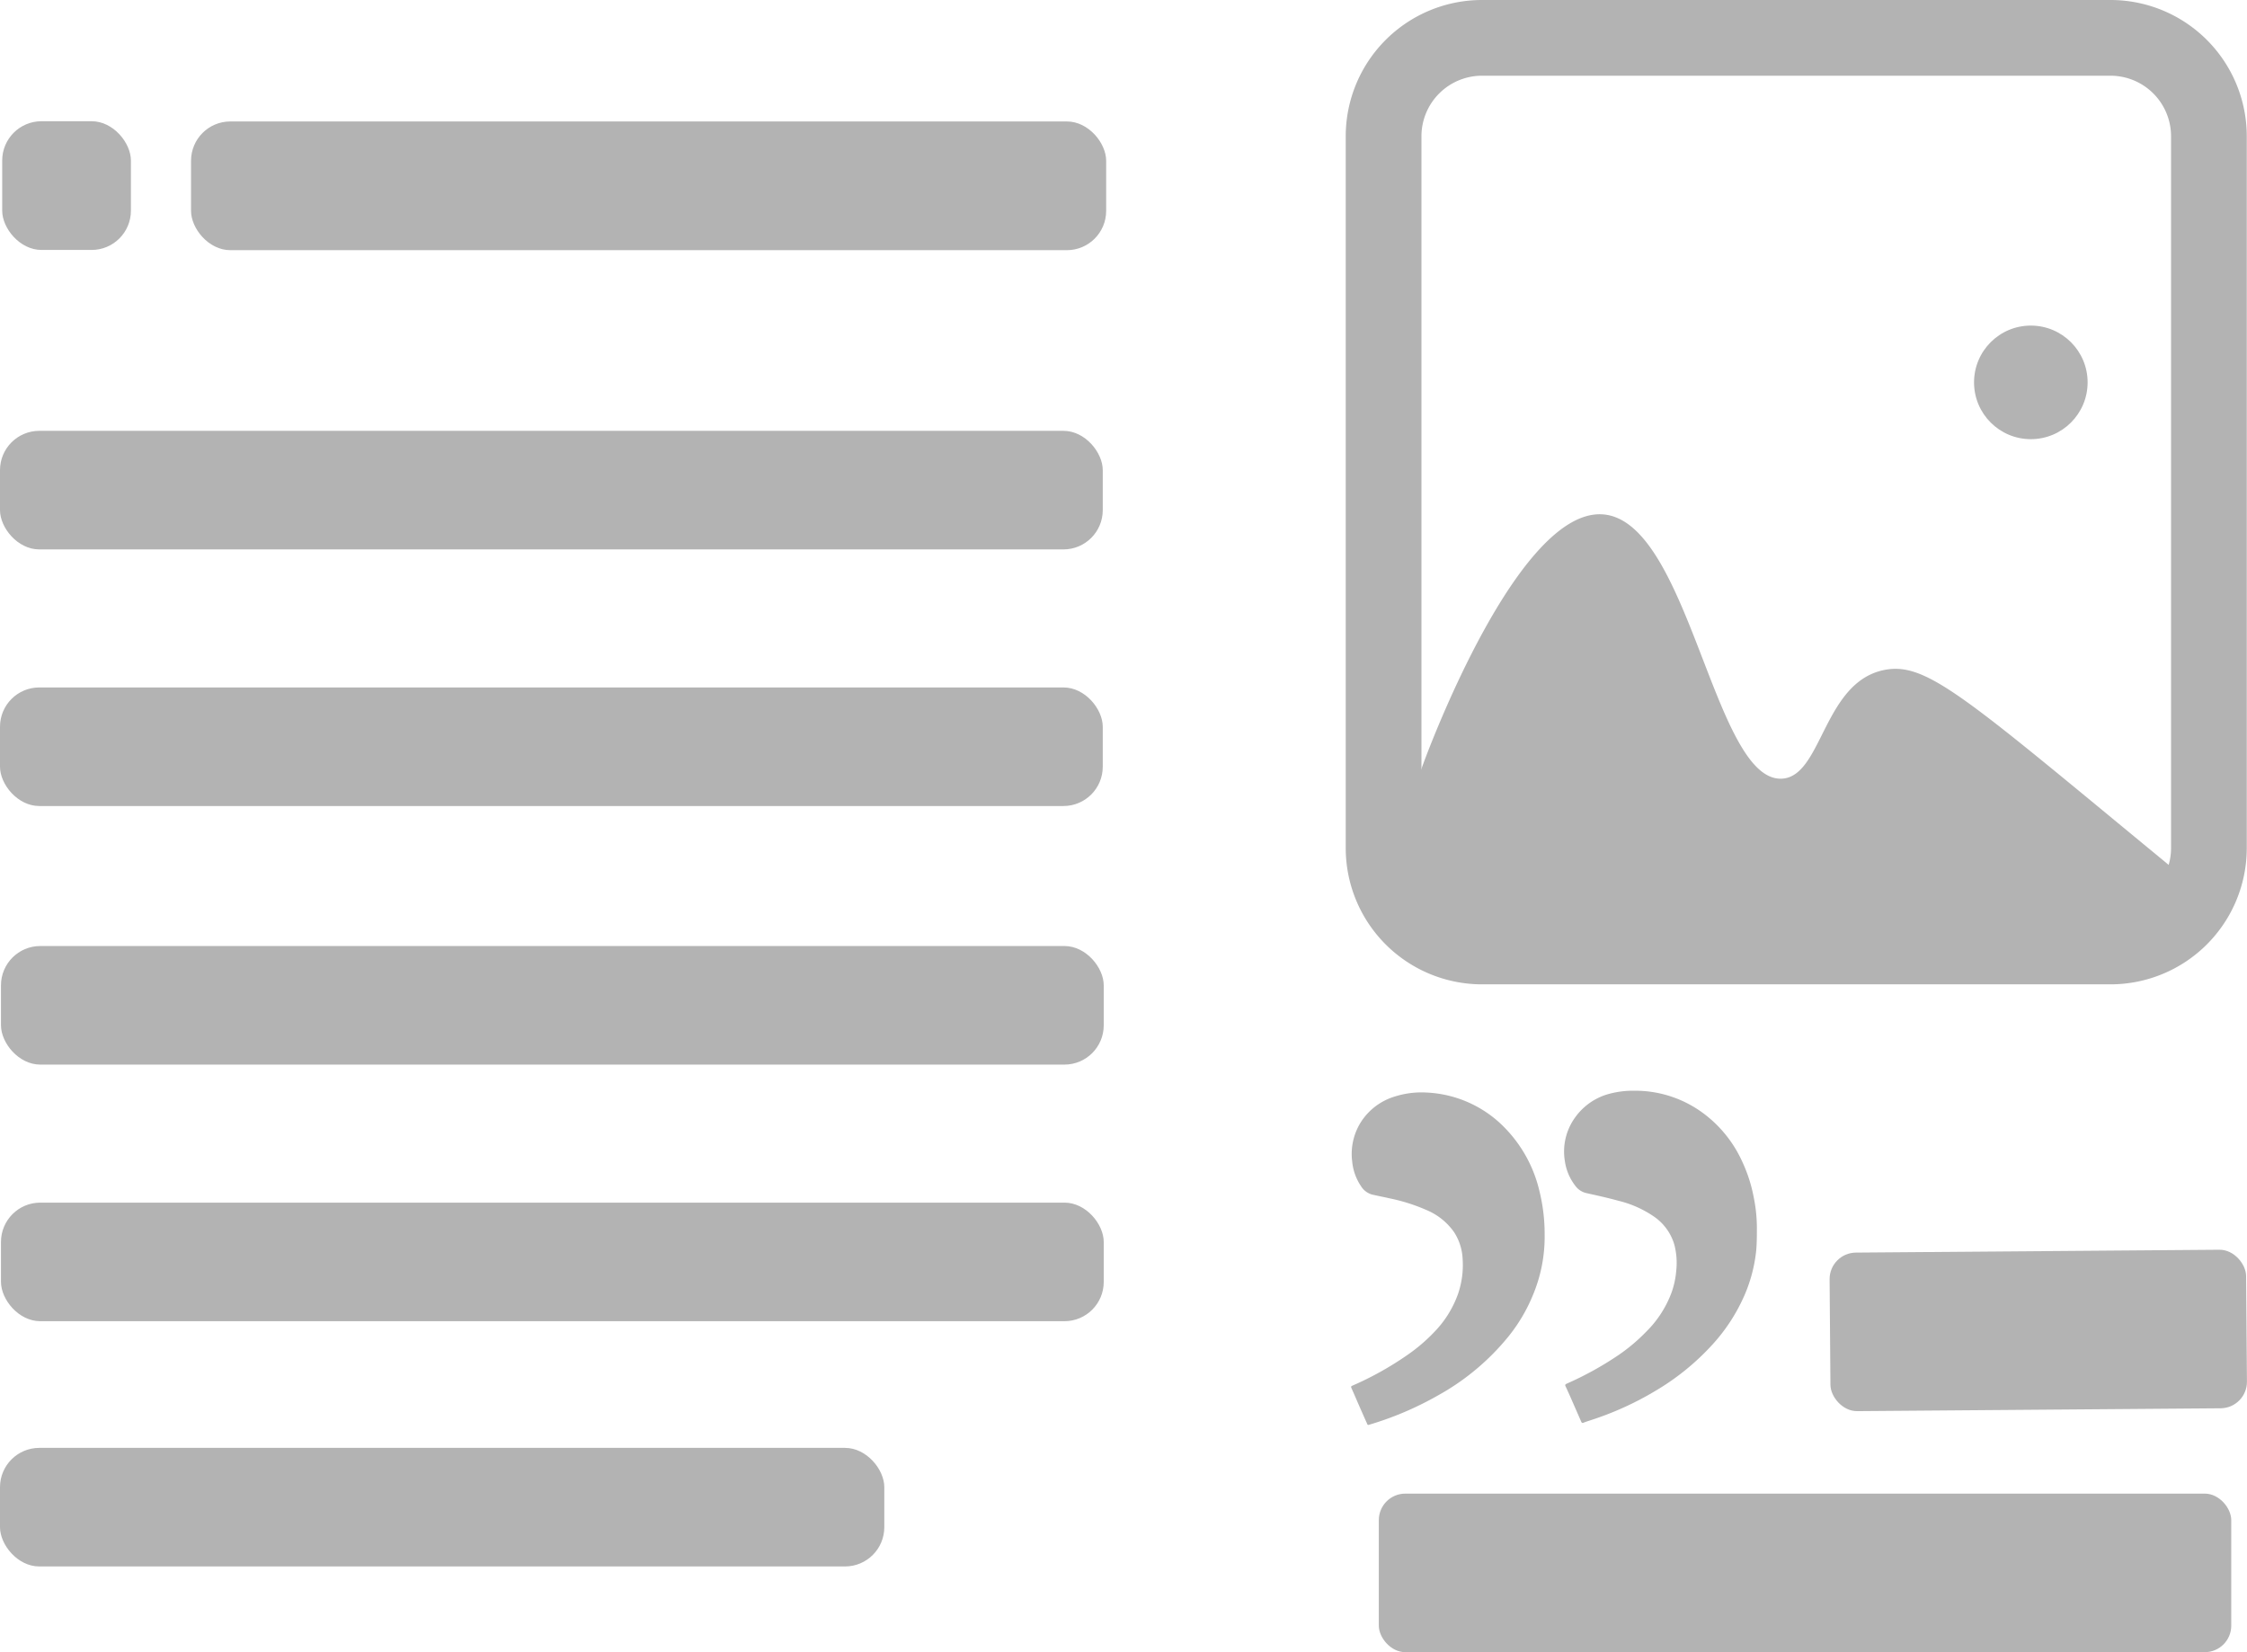
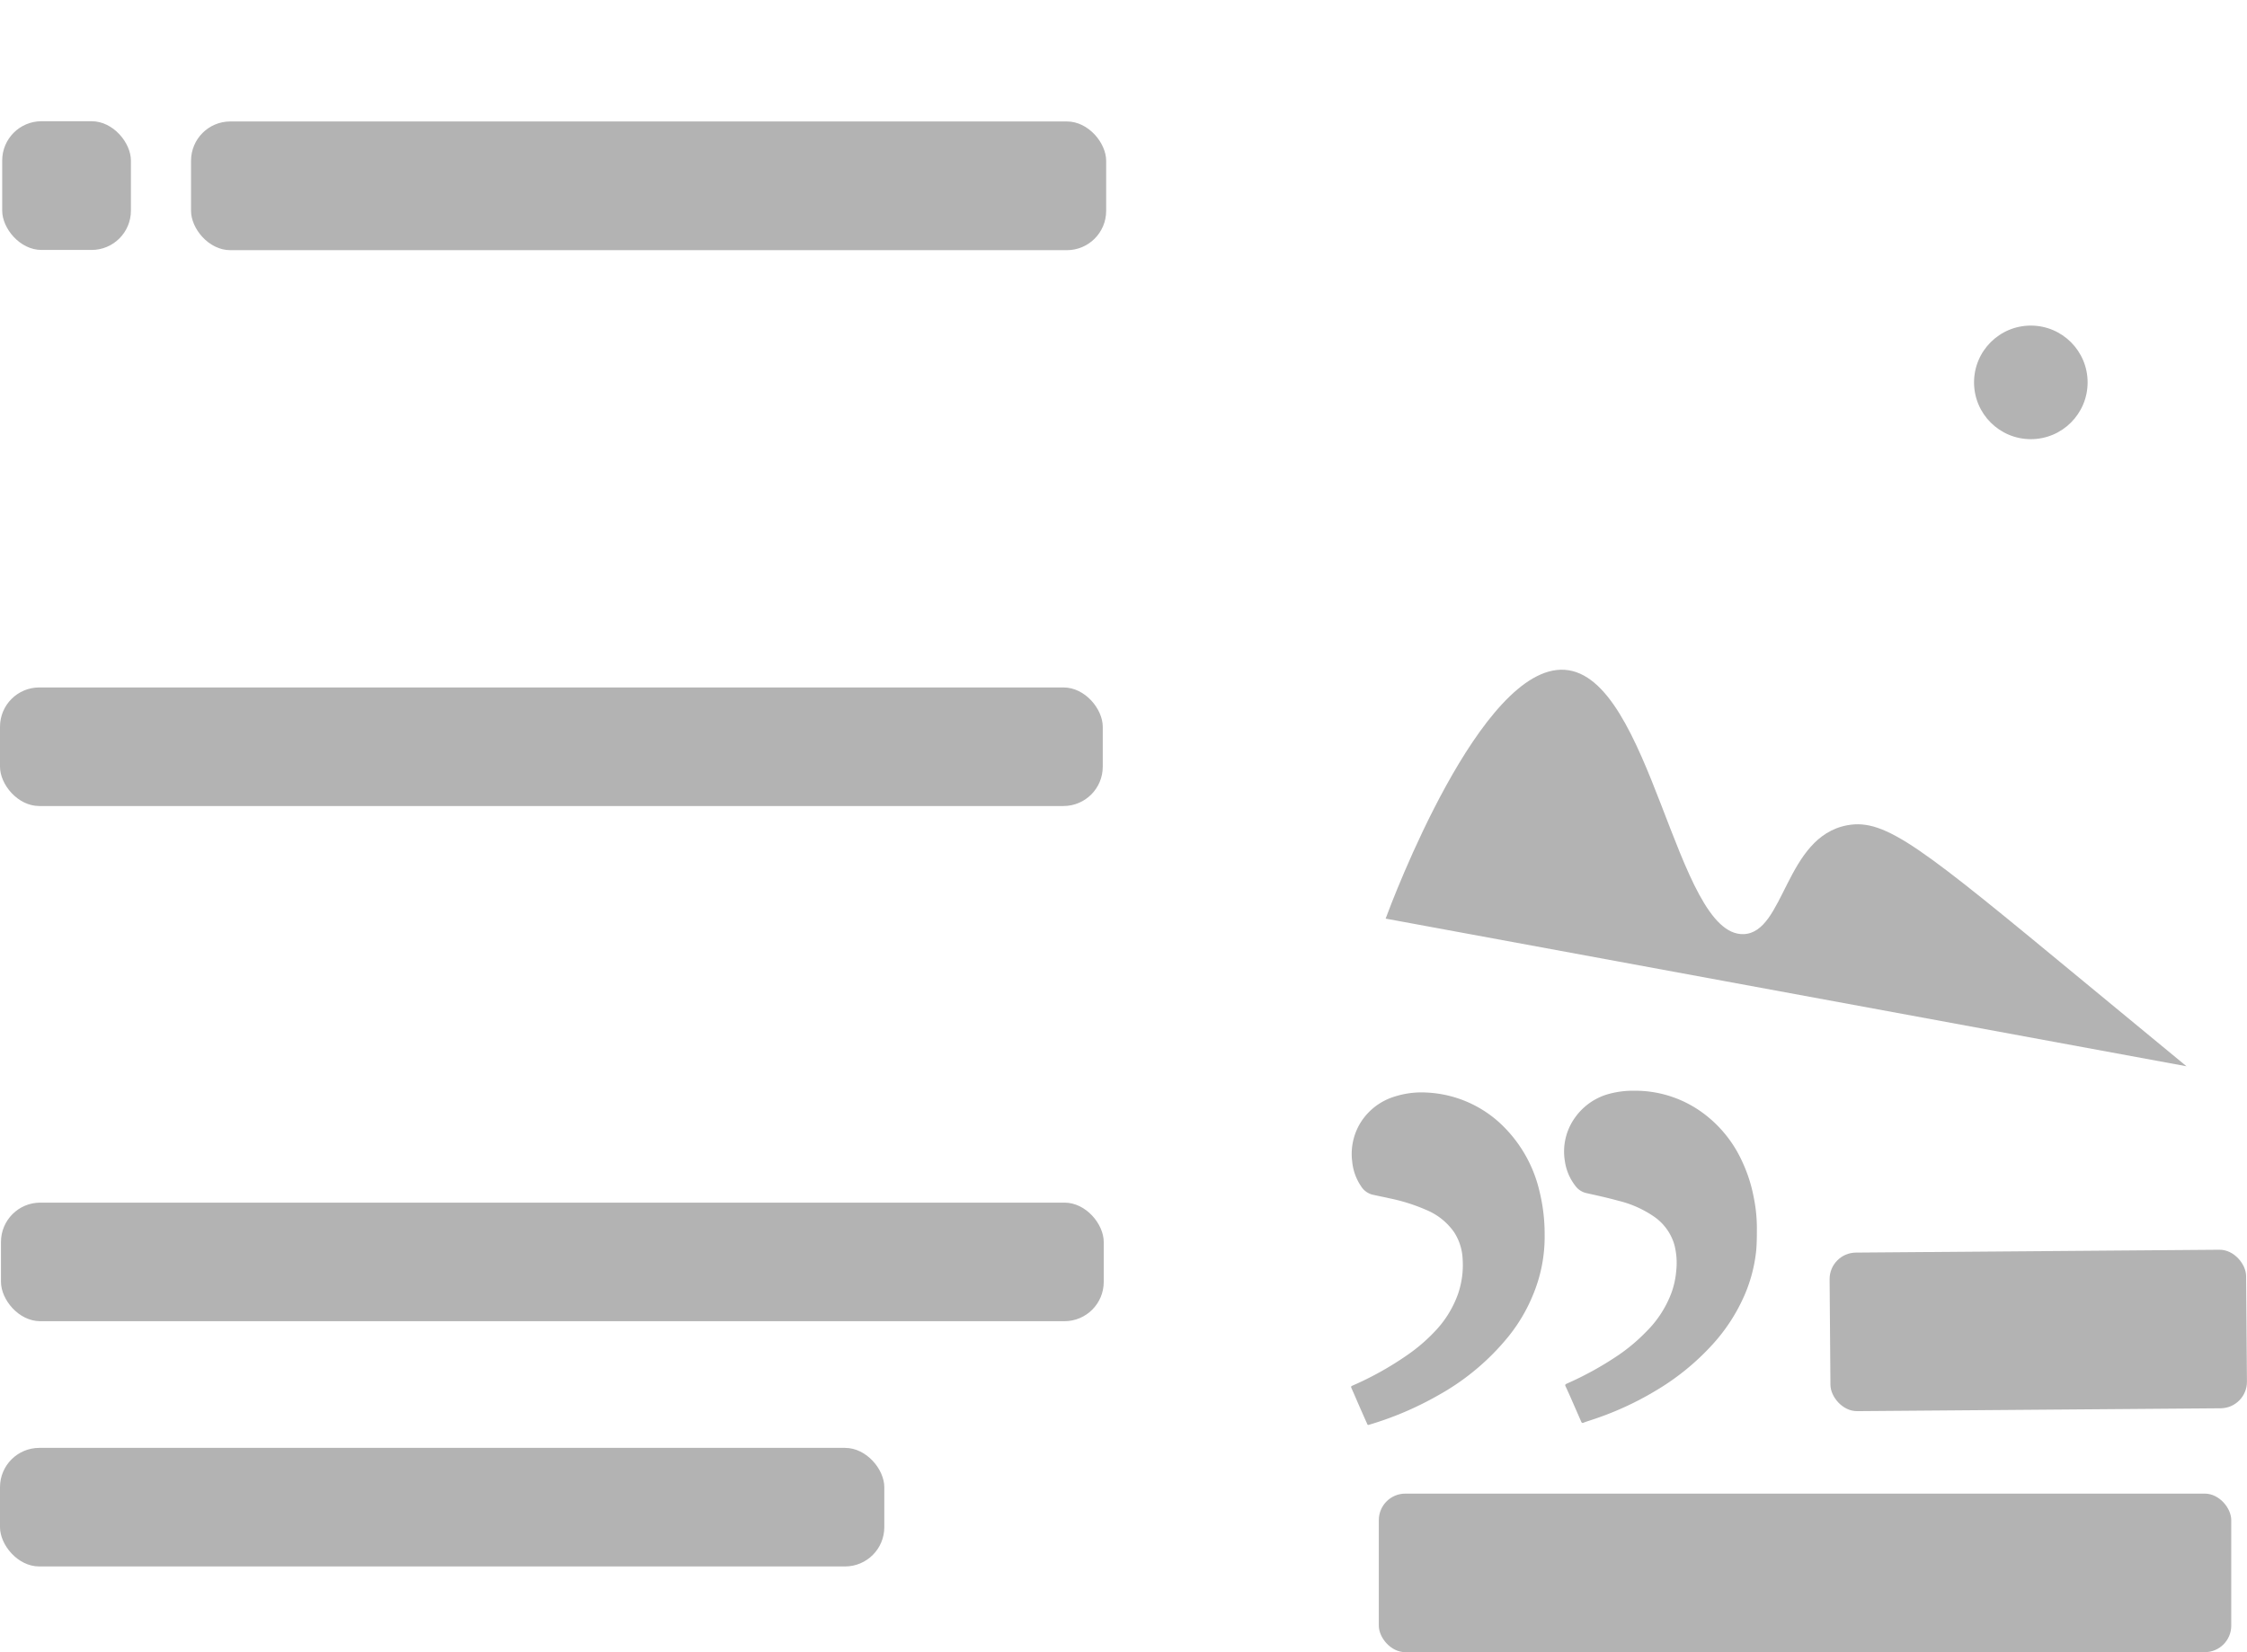
<svg xmlns="http://www.w3.org/2000/svg" width="296.76" height="218.2" viewBox="0 0 296.76 218.2">
  <defs>
    <style>.cls-1{fill:#b3b3b3;}</style>
  </defs>
  <title>icon-text-left-img-with-quote-right</title>
  <g id="Ebene_2" data-name="Ebene 2">
    <g id="Ebene_1-2" data-name="Ebene 1">
      <rect class="cls-1" x="182.09" y="197.25" width="112.58" height="20.94" rx="3.5" transform="translate(476.77 415.45) rotate(-180)" />
      <rect class="cls-1" x="241.69" y="165.23" width="55.01" height="20.94" rx="3.5" transform="translate(539.76 349.29) rotate(179.55)" />
      <path class="cls-1" d="M204,163.07a19.9,19.9,0,0,1-1.56,8,22,22,0,0,1-3.22,5.44,31.8,31.8,0,0,1-9.25,7.75,43.12,43.12,0,0,1-9.17,3.91c-.19.06-.21-.05-.25-.15-.42-.93-.83-1.87-1.24-2.8-.27-.64-.55-1.27-.83-1.91-.07-.15-.06-.22.11-.3A41.9,41.9,0,0,0,185.8,179a22.64,22.64,0,0,0,3.65-3.11,13.89,13.89,0,0,0,3.11-5,11.73,11.73,0,0,0,.61-4.59,7.07,7.07,0,0,0-1.13-3.57,8.39,8.39,0,0,0-3.64-2.92,23.94,23.94,0,0,0-4.8-1.53c-.78-.18-1.57-.33-2.36-.51a2.49,2.49,0,0,1-1.49-1.11,7,7,0,0,1-1.17-3.29,7.87,7.87,0,0,1,1.26-5.34,8.09,8.09,0,0,1,4.39-3.22,11.65,11.65,0,0,1,4.15-.52,15.35,15.35,0,0,1,9.68,4,17.73,17.73,0,0,1,5.22,8.88A23.66,23.66,0,0,1,204,163.07Z" />
      <path class="cls-1" d="M215.9,144.05a15.08,15.08,0,0,1,9.32,3.18,16.33,16.33,0,0,1,4.86,6.15,19.71,19.71,0,0,1,1.52,4.68,20.44,20.44,0,0,1,.43,4c0,1,0,2-.08,3a19.93,19.93,0,0,1-1.6,6.1,23.68,23.68,0,0,1-4.12,6.34,32.45,32.45,0,0,1-7.55,6.16,41.22,41.22,0,0,1-8.55,3.89c-.35.12-.7.22-1,.35-.17.06-.24,0-.3-.14l-1.08-2.47c-.33-.75-.65-1.49-1-2.23-.08-.18,0-.23.14-.31a43.07,43.07,0,0,0,7-3.88,23.77,23.77,0,0,0,3.53-3,14.2,14.2,0,0,0,3.32-5.11,11.11,11.11,0,0,0,.63-2.84,9.59,9.59,0,0,0-.23-3.5,6.81,6.81,0,0,0-2.66-3.72,14.2,14.2,0,0,0-4.75-2.12c-1.38-.38-2.78-.69-4.18-1a2.5,2.5,0,0,1-1.52-1,6.91,6.91,0,0,1-1.36-3.24,7.68,7.68,0,0,1,1.37-5.78,8.08,8.08,0,0,1,4.14-3A12.18,12.18,0,0,1,215.9,144.05Z" />
-       <path class="cls-1" d="M183,121.32a91.77,91.77,0,0,1,5-20.53c.83-2.25,12.57-33.57,23.64-32.86,11.45.74,14.68,35.22,23.64,34.91,5.42-.19,5.46-12.85,13.69-14.38,5.09-.94,9.87,3,31.11,20.54l13.69,11.29" />
+       <path class="cls-1" d="M183,121.32c.83-2.25,12.57-33.57,23.64-32.86,11.45.74,14.68,35.22,23.64,34.91,5.42-.19,5.46-12.85,13.69-14.38,5.09-.94,9.87,3,31.11,20.54l13.69,11.29" />
      <circle class="cls-1" cx="268.21" cy="50.5" r="7.5" />
-       <path class="cls-1" d="M278.73,130h-83a18,18,0,0,1-18-18V18a18,18,0,0,1,18-18h83a18,18,0,0,1,18,18v94A18,18,0,0,1,278.73,130Zm-83-120a8,8,0,0,0-8,8v94a8,8,0,0,0,8,8h83a8,8,0,0,0,8-8V18a8,8,0,0,0-8-8Z" />
-       <rect class="cls-1" y="56.9" width="145.64" height="15.66" rx="5.19" />
      <rect class="cls-1" y="191.22" width="116.79" height="15.66" rx="5.19" />
      <rect class="cls-1" y="90.79" width="145.64" height="15.66" rx="5.19" />
-       <rect class="cls-1" x="0.13" y="124.94" width="145.64" height="15.66" rx="5.19" />
      <rect class="cls-1" x="0.13" y="158.83" width="145.64" height="15.66" rx="5.19" />
      <rect class="cls-1" x="25.23" y="16.04" width="120.86" height="17" rx="5.19" />
      <rect class="cls-1" x="0.29" y="16.01" width="17" height="17" rx="5.19" />
    </g>
  </g>
</svg>